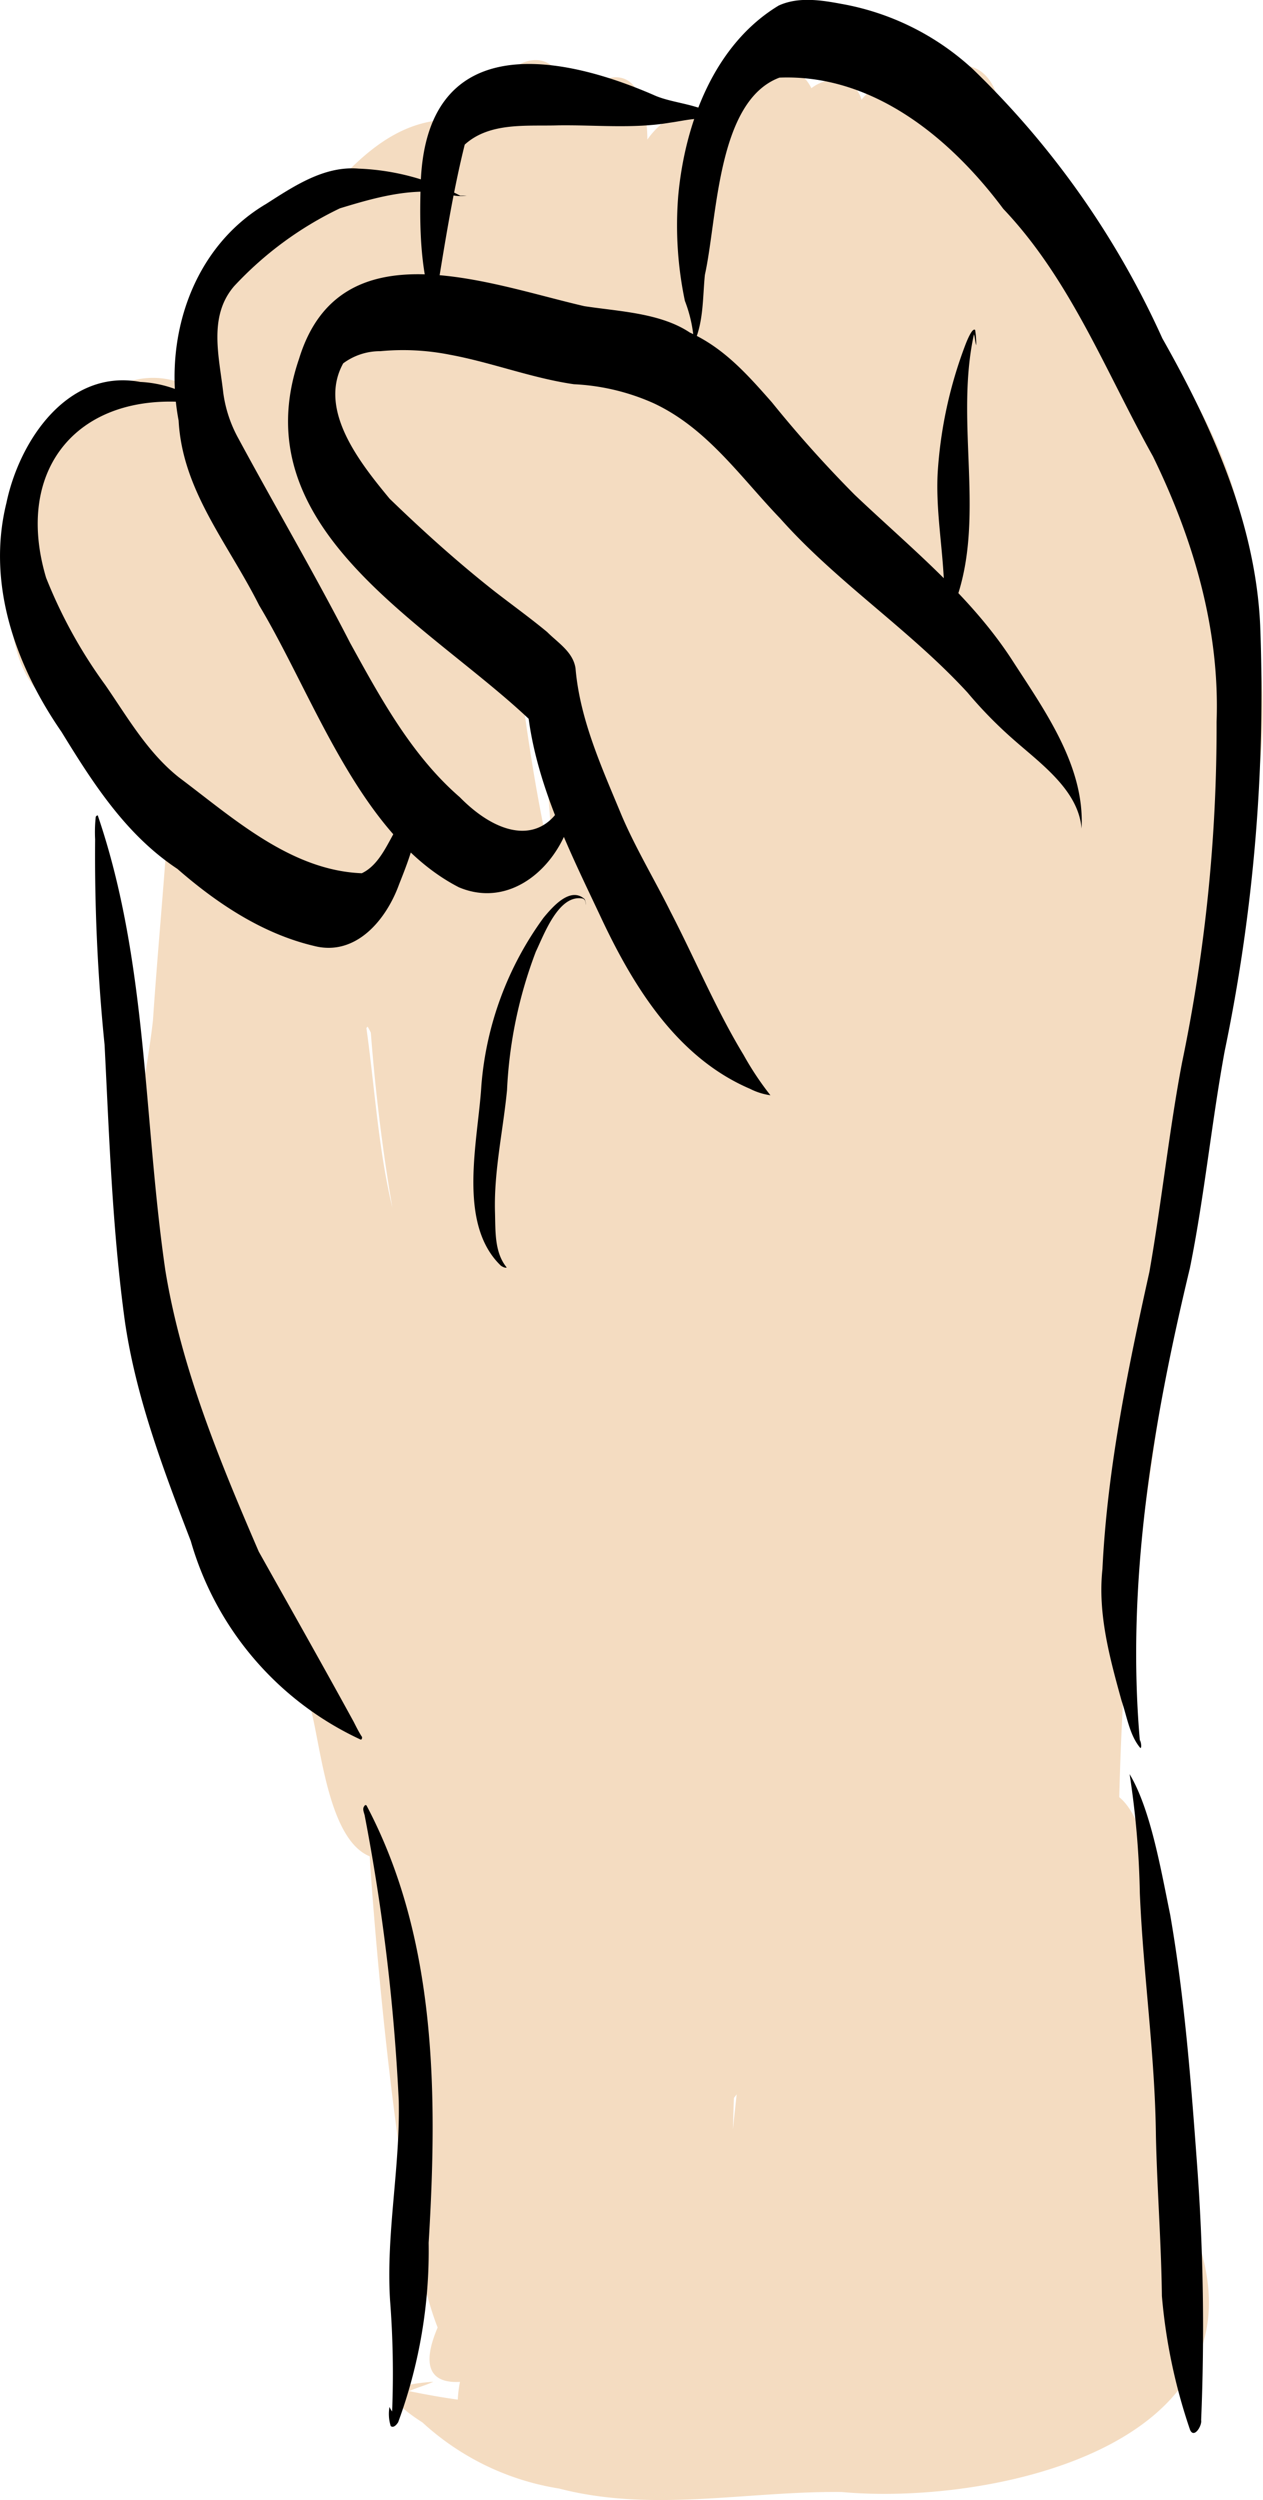
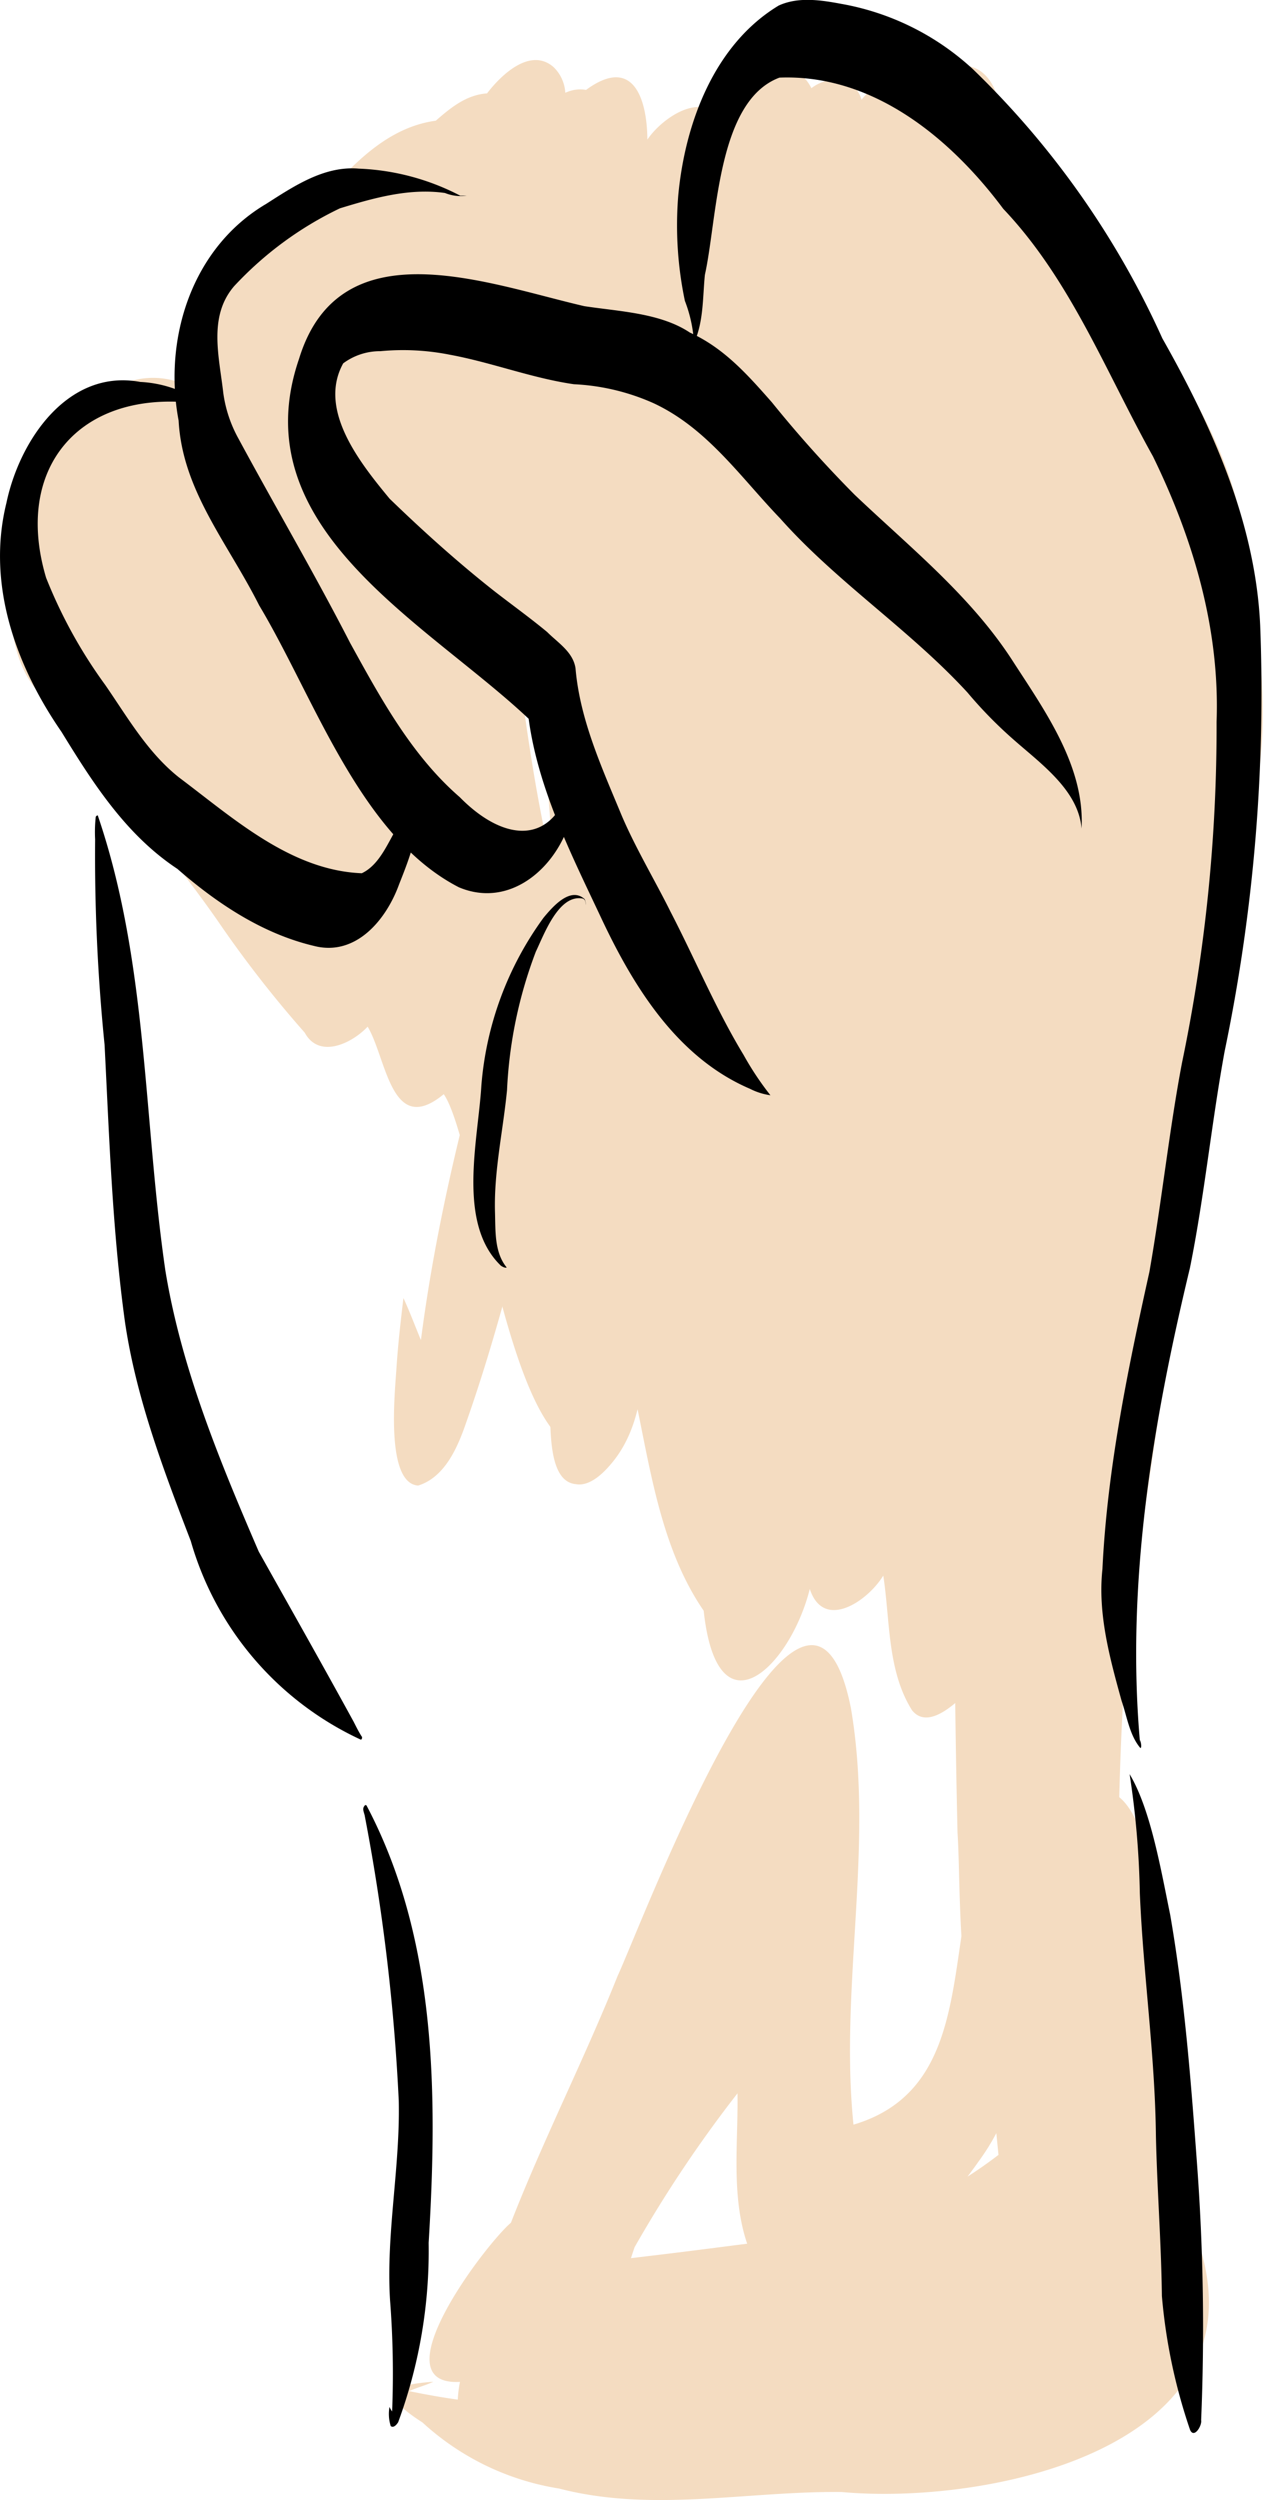
<svg xmlns="http://www.w3.org/2000/svg" viewBox="0 0 116.18 229.95">
  <defs>
    <style>.cls-1{fill:#f4dcc1}</style>
  </defs>
  <g id="Laag_2" data-name="Laag 2">
    <g id="Vectorlaag">
      <g id="s">
        <path class="cls-1" d="M83.89 157.3c-2.29-3.66-2-8.24-2.64-12.38-1.42 2.34-5.48 5.12-6.76 1.23-1.79 7.15-8.5 13.7-9.76 2-3.73-5.42-4.81-12.32-6.11-18.67-10.76 16.11-14.13-23.48-17.8-28.84-4.84 4-5.24-3.25-7-6.21-1.45 1.54-4.46 3-5.79.55a104.35 104.35 0 01-8-10.28C15 77.49 9.08 71 3.79 63.93-4.12 56 5.73 29 18.07 35.86l.28.11a9.78 9.78 0 011.14.49c.84-4.65 7-11.65 10.76-5.56.26-3.29 4.32-11.06 8.31-8.4 2.08 2.32 2.78 5.52 3.84 8.38C47.07 47.1 47 64.15 51 80.51c-1-13.2-2.12-26.45-1.42-39.69-.14-3.77-1.12-7.77.9-11.25 6.34-10.86 9-.72 9.64 6.35 1-1.91 4.26-5.32 6-2.45 1.39 6.65 1.37 13.64 1.84 20.43.58-5.1-1.58-10.74 1.19-15.35 3.53-5.75 6.92-3.09 7.7 2.53 10.68-14.29 9.77 55.61 10.51 60.66.3-14.77.46-29.65 2.09-44.33 1.42-7.62 8-10.57 7.42-.2 8.76-9.88 5.53 12.16 5.63 16.31-.64 11.08-1.6 22.12-2.59 33.16-.8 7.85.41 15.71-.44 23.56-.38 3.45-.76 7.06-2.16 10.24-.57 4.58-1.45 17.19-8.18 15-1.23 1.2-3.76 3.68-5.24 1.82zm-30.7-40.7c-.18-5.47-.47-10.93-.82-16.39a16.18 16.18 0 01-1.31 3.47l-.09.19c.23 2.25.51 4.49.87 6.73.37 2.02.79 4.03 1.35 6z" />
        <path class="cls-1" d="M93 192.18c-5.26-3.06-4.53-17.85-4.92-23.61q-.33-14.43-.3-28.86c-2 2.75-5.07 2.93-5.33-1-.35-3.51-.63-7-.82-10.54-.6 2.15-1.27 4.3-1.74 6.48-.48 2.34-2 5.6-4.74 5.72-.9-.14-1.22-1-1.31-1.84a130.72 130.72 0 01.64-26.16c.89-8.46 2.24-16.88 3.86-25.23 1.24-7.77 3.61-15.68 3.94-23.45A419.61 419.61 0 0062 112.59c-.85 3.52-2.52 6.93-2.66 10.57-.14 4.07-.43 8.45-3.27 11.65-.7.81-1.9 1.92-3.09 1.7-3-.27-2.17-6.77-2.48-9-.23-7.65-.18-15.31-.29-23-2.17 8.92-4.37 17.95-7.34 26.37-.77 2.24-1.95 5-4.41 5.76-3-.23-2.14-8.46-2-10.67s.39-4.39.65-6.58c.55 1.18 1.08 2.6 1.61 3.87C40.4 110.23 44 96.78 48 84.49c.87-3.13 4.78-13.86 9.22-10.9 1.18 1 1.21 2.78 1.18 4.25.42 8.28.82 16.57 1.06 24.86A327.54 327.54 0 0174 67c-2.49 2.38-4.89 1.85-6-1.34a49.85 49.85 0 01-2.76-7.77c-1.51 3.31-4.1 7.62-8.19 7.63-2.45-.63-3.26-3.47-4-5.57-1.87 4.43-8.9 9.63-9.42 1.51-3.49 4.84-9.21 5.6-8.33-1.9-4.6 4.56-7.27.17-5.69-4.63 2.22-8.74 5.3-17.27 7-26.13a12.22 12.22 0 00-4.05 3c-3.16 4.32-4.66 9.8-8.93 13.22-8.29 6.06-8.65-6.39-6.3-11.53 1.68-5.1 5.52-9 9.66-12.23 3.72-3.95 7.34-9.37 13.1-10.16 1.37-1.2 2.82-2.38 4.71-2.51 1.33-1.74 4-4.27 6.12-2.42A3.57 3.57 0 0152 8.53l.28-.11a3.13 3.13 0 011.63-.15c4.3-3.16 5.61.73 5.64 4.57 1.43-2.12 5.41-4.73 6.91-1.43 1.26-2.67 6-7.55 8.18-3.3 1.58-1.22 4-1.07 4.61 1.06A9.21 9.21 0 0181.81 7a3 3 0 013.7.14 1.47 1.47 0 00.1.13c2.4-2 5.05-1.62 6.09 1.48 3.42 5.34 7.5 10.26 10.74 15.72 4.53 7.78 10.4 15.13 11.88 24.26 1.2 7.67 2.62 15.59 1.33 23.34-1 5-1.36 10.16-2.14 15.24-3.32 20.37-6.83 40.74-9.53 61.21-1.19 10.53-1 21.11-1.41 31.68-.04 4.59-4.22 13.37-9.57 11.98z" />
-         <path class="cls-1" d="M51.2 223.87c-1.23-2.32-1.38-5.09-1.8-7.65-1.3 2.15-5.64 4.59-6.39.81-5.47 1.78-8.71-41.15-9-46.29-3.74-1.51-4.46-9.77-5.38-13.39-3.19-3.8-5.28-8.31-7.32-12.79-2.23-4.84-5-9.45-6.74-14.5-2.22-6.65-2.06-13.79-2.38-20.72 0-5.23 1.3-10.32 1.88-15.49.44-6.53 1.07-13 1.48-19.58 0-4.87-1.05-9.88-.65-14.71.74-3.79 2.86-8 6.56-9.54a2.49 2.49 0 013.22 1.14c2.19 6.78.9 14.19 1.55 21.21 6-4.56 4 8.7 4.3 11.57 1.89 1.06 1.82 4.17 2.4 6.06 1.45 7 1.51 14.17 3.16 21.07A174.83 174.83 0 0133.66 86c-.64-5.55-1.29-11.53 1.86-16.48 1.15-1.77 2.81-4 5.15-3.87 2.71.52 1.71 4.51 2.24 6.6 3.66 13.75 7.54 27.93 9.66 41.85a1.8 1.8 0 011.86 1 12.9 12.9 0 011 4.89A10.12 10.12 0 0158.2 114c.73-.68 2.18-1.62 3.08-.64 1.7 1.61 1.14 4.31 1.25 6.44.89-1.29 3.09-3.49 4.59-1.9 2.93-4.08 5.2-3.27 6.07 1.41.73-2.91 5.17-7.6 6.35-2.35a1.7 1.7 0 011.6.45l.09.09c2.14-.84 3.18 1.61 2.83 3.42.32 3.43-.11 6.89.08 10.33 1-1.19 2.7-2.69 4.4-2 1.19.59 1.38 2.15 1.32 3.32 0 1.33.1 2.66.08 4 2.39-1.07 3.14 1.43 3.28 3.31a112.79 112.79 0 013.93 11.86 172.75 172.75 0 015.17 29.79c.45 6.62 1.12 13.76-2.75 19.55a1.49 1.49 0 001.72.23 2.4 2.4 0 01-2.69 1 8.79 8.79 0 01-1.31 1.21 6.25 6.25 0 01-.82.51 16.9 16.9 0 01-3 7.93c-2.25 3.14-6.16 4.92-6.88-.38-1.17 1.3-3 2.36-4.72 1.6-.65-.2-1.1-1.19-1.32-1.75a23.67 23.67 0 01-1.55-4.22c-1.17 2.34-5.55 8-7.39 3.34-.82 2.49-4.34 8.89-7.54 7-.84 1.61-4.16 5.72-5.89 3.26-1.18 2.37-4.6 6.24-6.98 3.06zm17.56-50.1c-.27 2.51-.42 5-.59 7.54-.33 4.85-.63 9.7-.75 14.55 1.14-11 2.71-22 2.61-33.13-.52 3.67-.85 7.36-1.27 11.04z" />
        <path class="cls-1" d="M51.43 228.89a24.18 24.18 0 01-12.57-6.08c-3.78-2.42-3.29-3.46 1-3.74-.68.32-1.52.54-2.23.86 1.48.3 3 .58 4.48.78a11.34 11.34 0 01.2-1.63c-7.57.41 2.36-12.67 4.69-14.64 3-7.69 6.73-15 9.81-22.69 2.29-4.94 17.35-45.14 21.46-24.66 2.17 12.68-1.06 25.62.24 38.33 13.12-3.89 6.9-21.11 14.17-29.42 1.54-2 5.21-4.36 7-1.38a3.39 3.39 0 011 .36c5.38-2.28 6.82 15.88 6.69 19.35.78 7.48 1.88 14.88 3 22.31 5.72 18.46-19.32 23.81-32.95 22.57-8.68-.1-17.42 1.91-25.99-.32zm6.94-22.19l-.33 1 1.5-.18c3.07-.36 6.13-.76 9.19-1.15-1.49-4.41-.82-9.25-.89-13.83a117.47 117.47 0 00-9.47 14.16zM90 198.83c-.32.46-.66.92-1 1.37 1-.64 1.92-1.29 2.85-2-.07-.65-.13-1.3-.2-2-.5.95-1.04 1.8-1.65 2.63z" />
        <path d="M33.17 160a28.88 28.88 0 01-15.62-18.26c-2.53-6.58-5.06-13.26-6.07-20.26-1.15-8.42-1.43-16.91-1.86-25.38a173.31 173.31 0 01-.87-18.9 13.06 13.06 0 01.05-2c0-.16.17-.23.23-.18H9c4.6 13.48 4.18 27.86 6.21 41.83 1.47 9 5 17.53 8.59 25.86 2.92 5.21 5.87 10.42 8.73 15.65.23.45.46.92.73 1.34.1.08.02.35-.09.3zm2.77 63.14a3.72 3.72 0 01-.11-1.76 2 2 0 00.24.42 87.21 87.21 0 00-.19-10.23c-.38-6.14.94-12.22.8-18.36a185.6 185.6 0 00-3.14-26.26c-.07-.28-.24-.62 0-.86 0-.06.13-.11.19 0 6.48 12.28 6.52 26.67 5.7 40.2a45.62 45.62 0 01-2.8 16.49c-.13.22-.43.58-.69.36zm73.53.35a51.43 51.43 0 01-2.59-12.31c-.06-4.92-.44-9.81-.55-14.73-.08-7.47-1.17-14.88-1.48-22.34a81.41 81.41 0 00-.94-10.93c1.93 3.22 2.87 8.74 3.73 12.92 1.34 7.72 1.93 15.52 2.5 23.32a204.25 204.25 0 01.35 23.18c.1.49-.65 1.74-1.02.89zm-4.57-62.71c-1-1.18-1.23-2.9-1.73-4.35-1.09-3.94-2.2-8-1.76-12.1.45-9.4 2.41-18.76 4.44-27.88l-.12.53c1.09-6.15 1.85-13.21 3-19.23a151.56 151.56 0 003.18-31.36c.31-8.54-2.14-16.8-5.85-24.41-4.33-7.75-7.57-16.24-13.77-22.77-4.87-6.53-12-12.41-20.59-12.07-5.76 2.16-5.7 12.93-6.86 18.14-.21 2.13-.11 4.3-1 6.27a12.72 12.72 0 00-.84-3.88 33.83 33.83 0 01-.61-9.67C63 11.35 65.7 4.09 71.63.51c1.79-.82 3.86-.51 5.73-.16a24 24 0 0112.12 6 80.32 80.32 0 0117.44 24.77c4.59 8.12 8.56 16.94 9 26.38a161.63 161.63 0 01-3.27 39.2c-1.21 6.61-1.86 13.33-3.19 19.92-3.43 14.26-5.9 29-4.59 43.69v-.26c0-.09.22.7.03.73z" />
        <path d="M69 100.15c-6.64-2.84-10.64-9.26-13.6-15.51-2.78-5.92-5.89-12-6.77-18.53C39.16 57.19 22.18 48.56 27.51 33c3.75-12.22 17.31-6.9 26.24-4.84 3.2.49 7 .62 9.71 2.43C66.59 32 68.77 34.47 71 37a111.25 111.25 0 007.61 8.5c5.06 4.81 10.58 9.22 14.44 15.13 3 4.66 6.75 9.79 6.44 15.58-.29-3.56-3.8-6-6.33-8.25A39.47 39.47 0 0189 63.7c-5.32-5.79-12-10.13-17.22-16-3.68-3.83-6.71-8.3-11.65-10.61a20.25 20.25 0 00-7.34-1.75c-3.87-.56-7.55-2-11.39-2.71a22.08 22.08 0 00-6.4-.33 5.68 5.68 0 00-3.43 1.12c-2.37 4.29 1.58 9.19 4.27 12.45 3.1 3 6.3 5.88 9.68 8.54 1.6 1.24 3.24 2.42 4.81 3.72 1 1 2.38 1.83 2.61 3.33.4 4.74 2.43 9.16 4.23 13.51 1.27 3 3.15 6.14 4.5 8.87 2.27 4.38 4.19 9 6.73 13.19a27.81 27.81 0 002.47 3.71 5.92 5.92 0 01-1.87-.59z" />
-         <path d="M86.62 58.06c.78-4.87-.61-9.63-.37-14.5a40.06 40.06 0 012.57-11.89c.07-.18.61-1.58.88-1.32a7.89 7.89 0 01.1 1.4c-.1-.23-.11-.73-.21-1-2 9.15 1.89 19-3 27.37zM39.9 28.6c-1.27-3.75-1.32-7.81-1.2-11.73.46-13.63 11.88-12.27 21.39-8.15 2.29 1.07 5.91.72 6.91 3.56-1-2.07-3.54-1.24-5.35-1-3.41.58-6.88.2-10.31.25-2.89.09-6.28-.32-8.59 1.77-1.24 4.96-2.04 10.48-2.85 15.3z" />
        <path d="M42.21 81.61c-9.11-4.69-13.29-17.46-18.37-25.93-2.91-5.79-7.06-10.54-7.41-17-1.43-7.58 1.24-15.91 8.06-19.93 2.55-1.63 5.34-3.51 8.5-3.24A22 22 0 0142.34 18h.59a3.92 3.92 0 01-2-.25c-3.29-.47-6.55.46-9.66 1.41a32.25 32.25 0 00-9.73 7.16c-2.41 2.79-1.37 6.52-1 9.83a12 12 0 001.4 4.2c3.39 6.28 7 12.42 10.27 18.79C35 64.2 37.86 69.48 42.29 73.32c4.24 4.32 9 4.56 10.41-2.15 1.14 5.74-4.32 13.04-10.49 10.44z" />
        <path d="M28.87 87c-4.73-1.12-8.93-3.92-12.55-7.08-4.72-3.12-7.76-7.87-10.66-12.6C1.44 61.21-1.25 53.71.59 46.26c1.2-5.75 5.65-12.37 12.31-11.13a10.84 10.84 0 015.4 1.75c.45.22.79.75 1.3.74-.19.14-.52-.07-.71-.18a4.65 4.65 0 00-1.28-.4C7.26 36 1.24 43.06 4.24 53.14A44.63 44.63 0 009.68 63c2.07 3 3.9 6.22 6.79 8.51 5 3.75 10.27 8.55 16.81 8.81 1.73-.82 2.46-3 3.45-4.53a7.21 7.21 0 00.62-2.32 23.83 23.83 0 00.14-2.47 8.78 8.78 0 01.87 2.49c.39 2.69-.67 5.38-1.65 7.85-1.19 3.29-4 6.66-7.84 5.66zm17.21 29.42c-4.06-3.9-2.1-11.52-1.8-16.57A30.21 30.21 0 0150 84.41c.83-1 2.45-2.89 3.77-1.72a.9.9 0 01.1.55c0-.21 0-.49-.26-.59-2.21-.44-3.56 3.29-4.32 4.88a41 41 0 00-2.65 12.73c-.36 3.72-1.2 7.39-1.11 11.14.06 1.78-.08 3.76 1.08 5.18-.14.07-.39-.07-.53-.16z" />
      </g>
    </g>
  </g>
</svg>